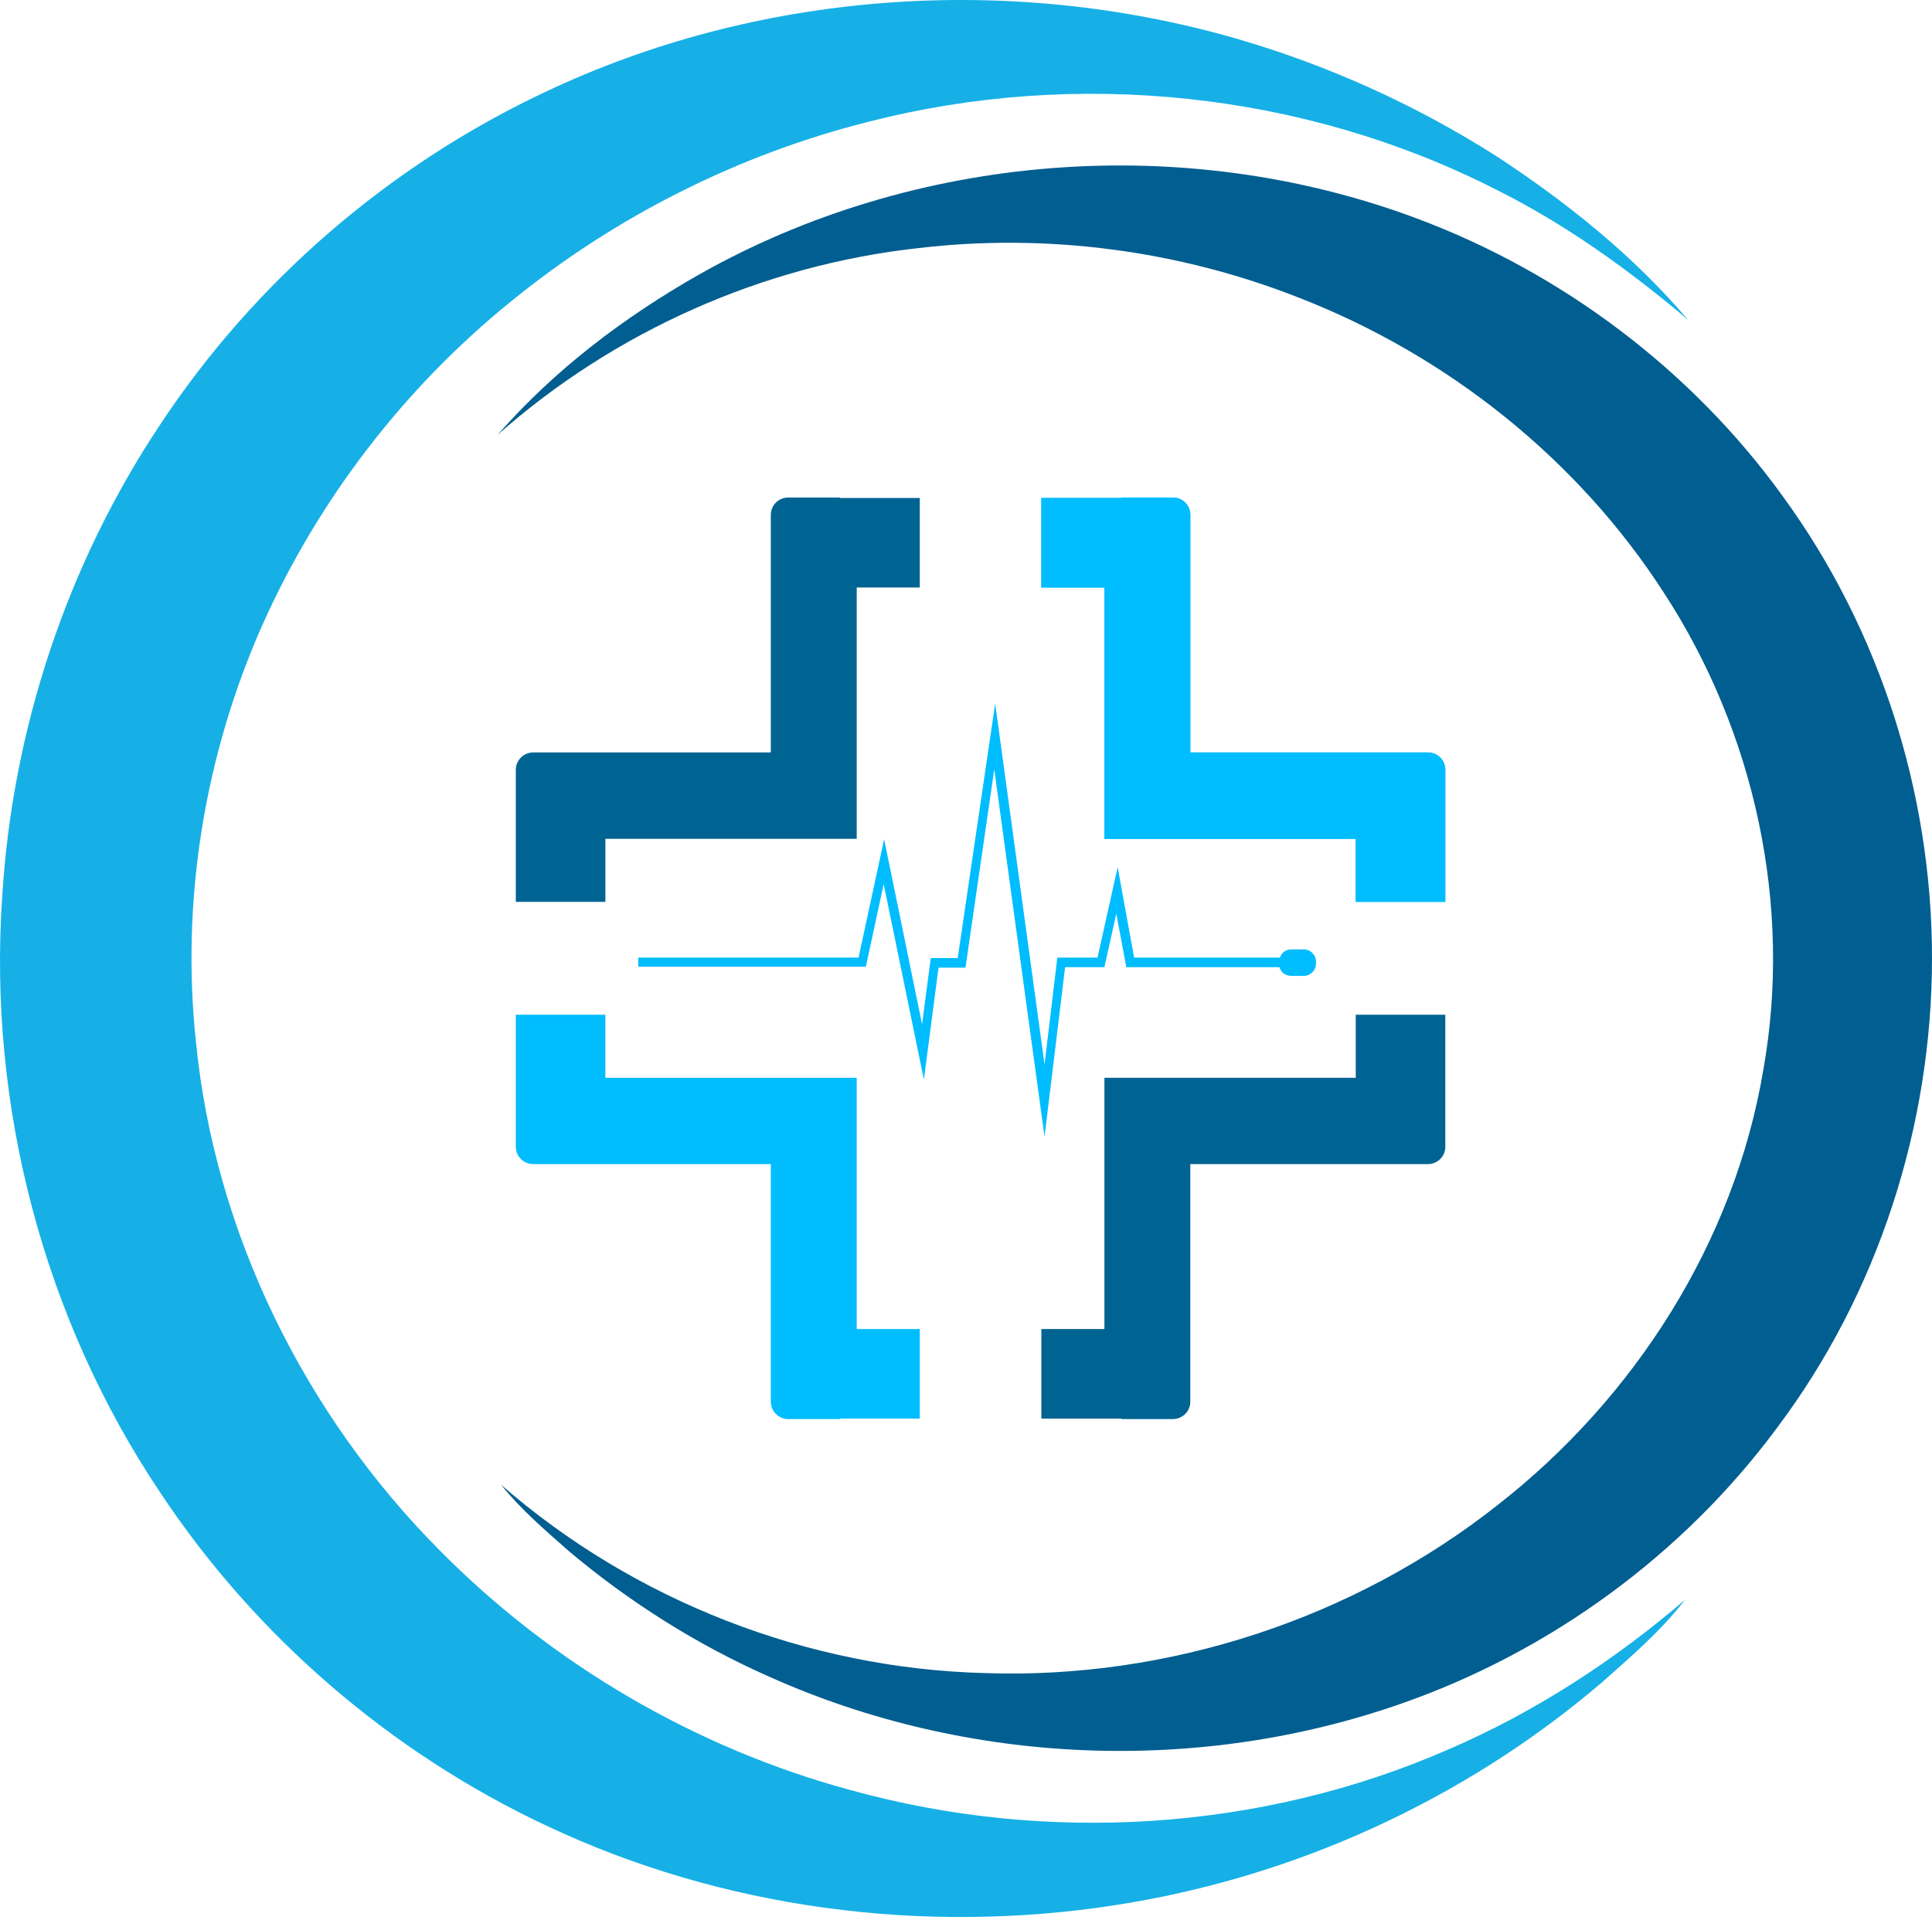
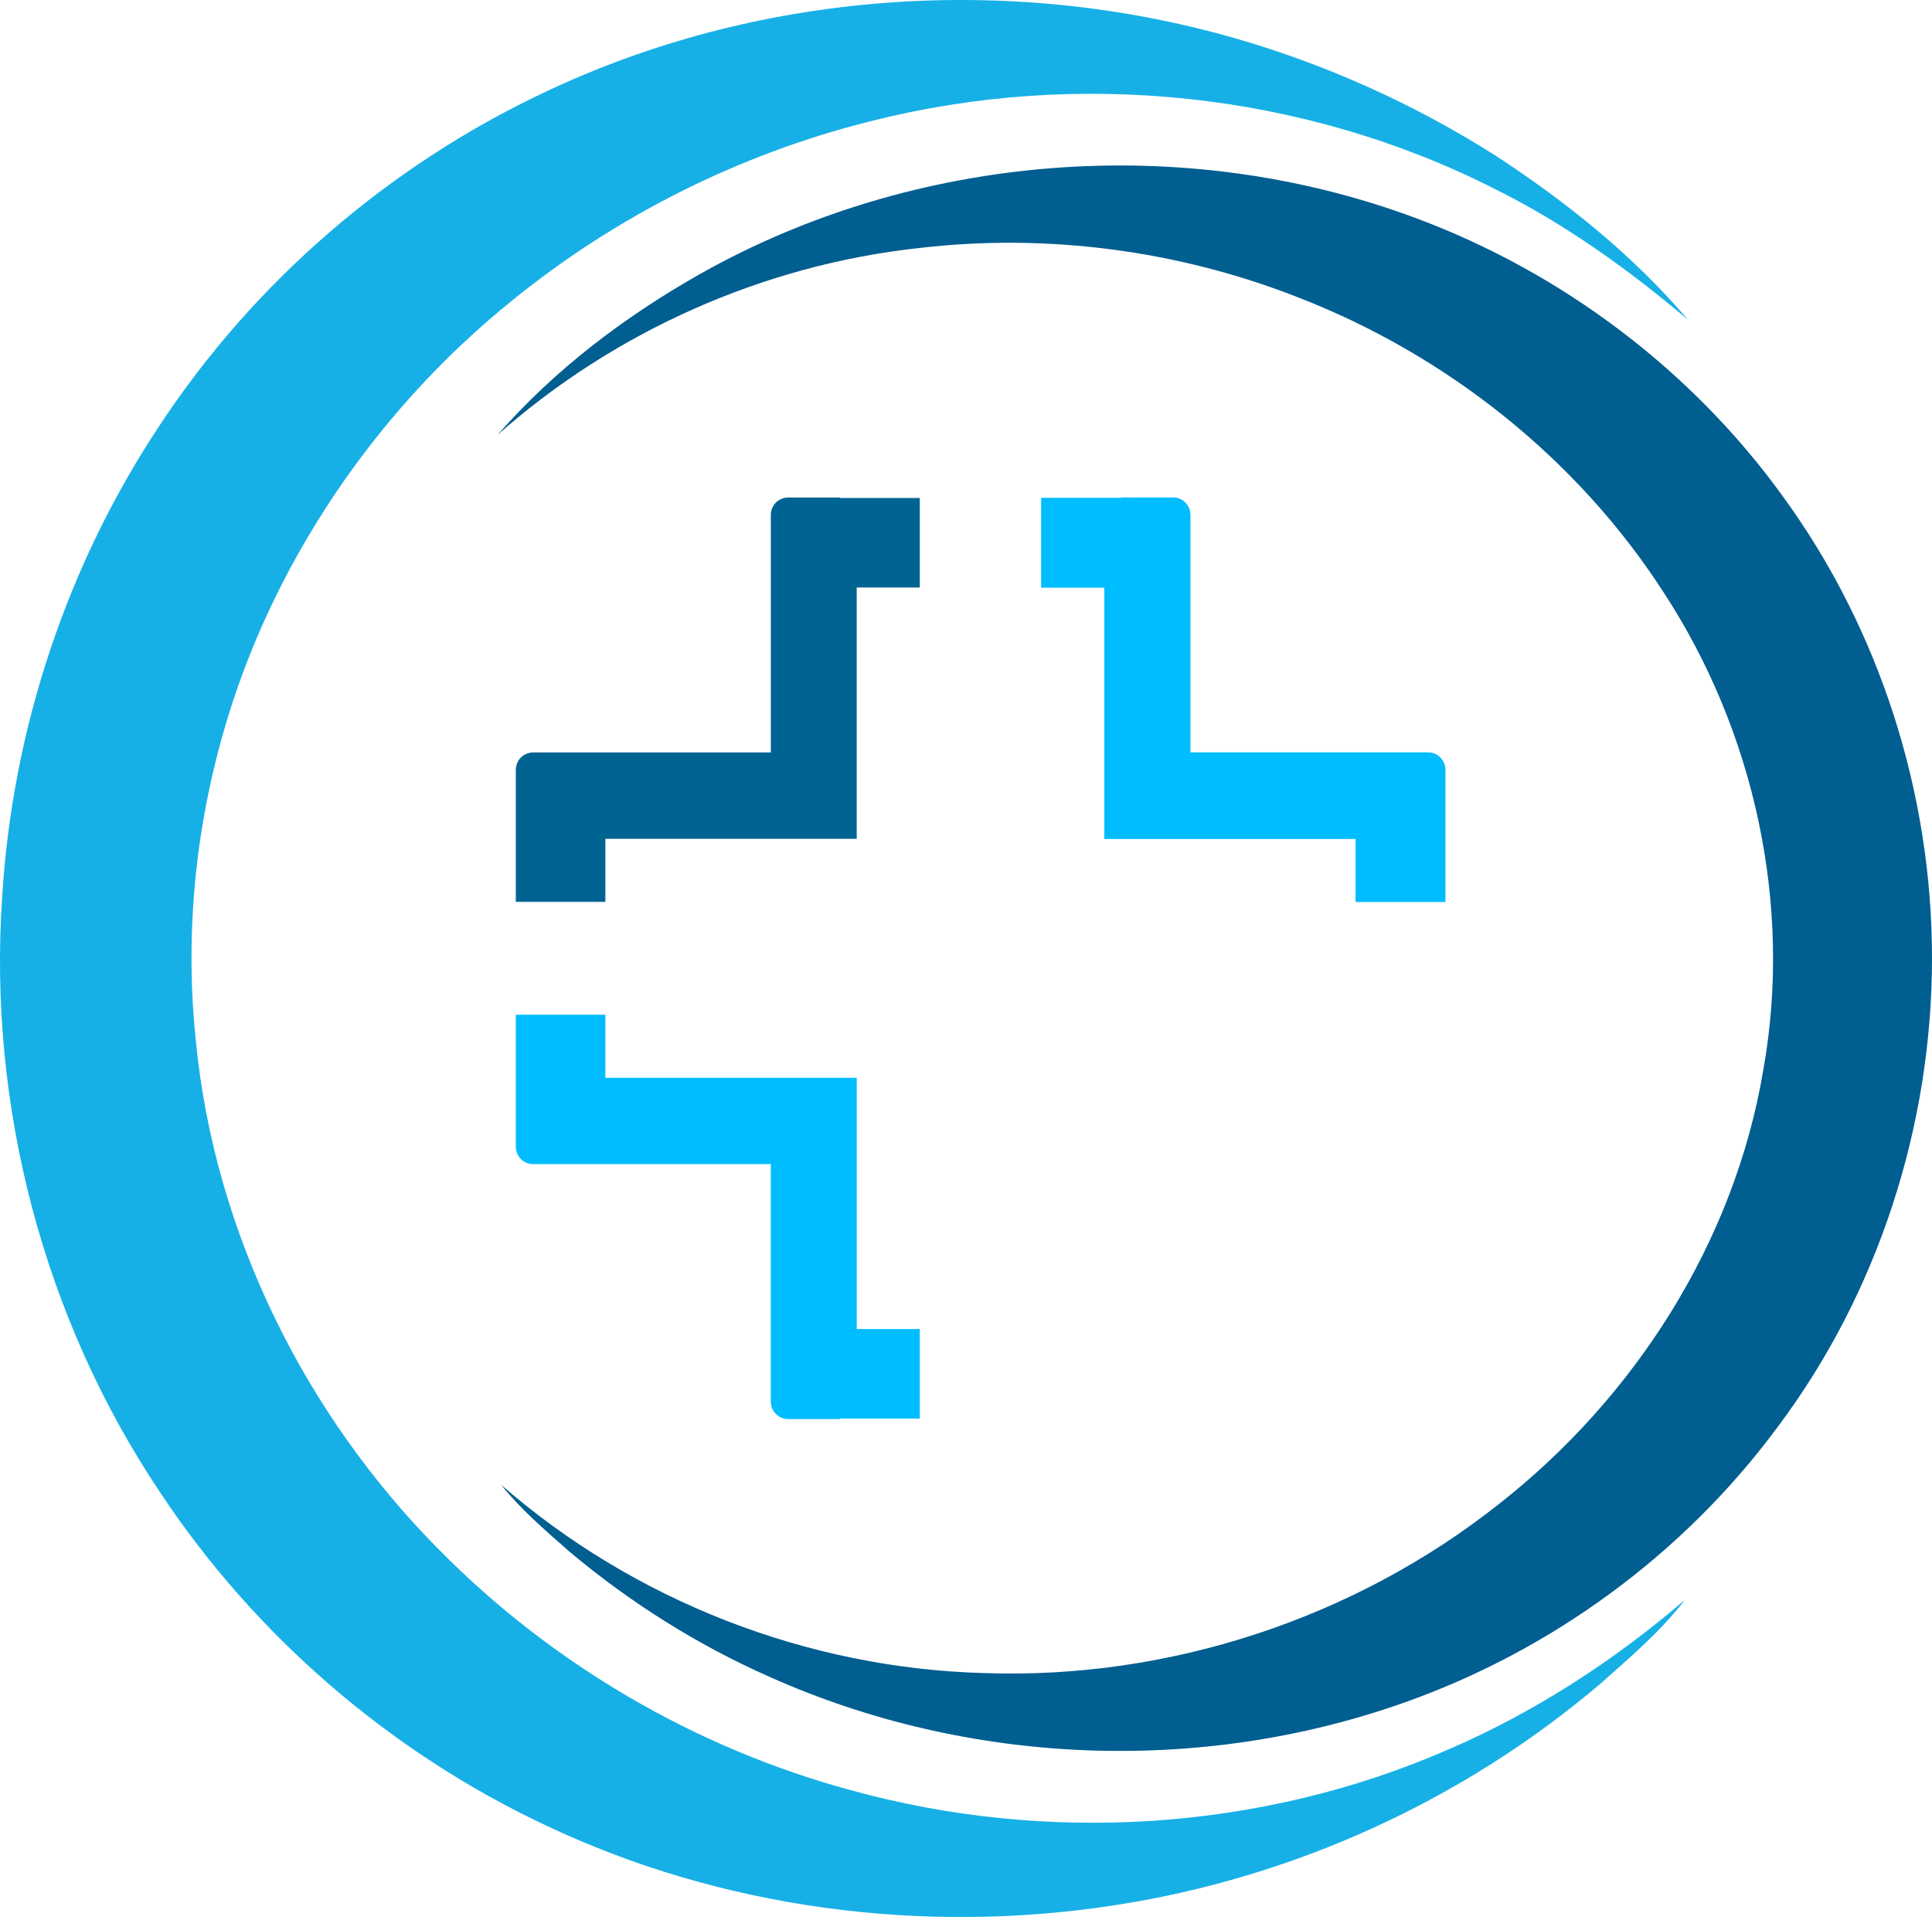
<svg xmlns="http://www.w3.org/2000/svg" width="512" height="509" viewBox="0 0 512 509" fill="none">
  <path d="M297.159 131.874H310.844C313.387 131.874 315.446 133.933 315.446 136.476V199.451H378.421C380.964 199.451 383.023 201.51 383.023 204.053V239.052H359.286V222.34H292.678V155.732H275.966V131.995H297.28L297.159 131.874Z" fill="#00BDFF" />
-   <path d="M297.159 131.874H310.844C313.387 131.874 315.446 133.933 315.446 136.476V199.451H378.421C380.964 199.451 383.023 201.51 383.023 204.053V239.052H359.286V222.34H292.678V155.732H275.966V131.995H297.28L297.159 131.874Z" fill="#00BDFF" />
+   <path d="M297.159 131.874H310.844C313.387 131.874 315.446 133.933 315.446 136.476V199.451H378.421C380.964 199.451 383.023 201.51 383.023 204.053V239.052H359.286V222.34H292.678V155.732H275.966V131.995H297.28L297.159 131.874" fill="#00BDFF" />
  <path d="M222.68 376.144H208.874C206.331 376.144 204.272 374.085 204.272 371.542V308.567H141.297C138.754 308.567 136.695 306.509 136.695 303.965V268.966H160.432V285.678H227.04V352.286H243.752V376.023H222.438L222.68 376.144Z" fill="#00BDFF" />
  <path d="M222.68 131.874H208.874C206.331 131.874 204.272 133.933 204.272 136.476V199.451H141.297C138.754 199.451 136.695 201.51 136.695 204.053V239.052H160.432V222.34H227.04V155.732H243.752V131.995H222.438L222.68 131.874Z" fill="#006492" />
-   <path d="M297.16 376.143H310.845C313.388 376.143 315.447 374.084 315.447 371.541V308.566H378.422C380.965 308.566 383.024 306.507 383.024 303.964V268.965H359.287V285.677H292.679V352.285H275.967V376.022H297.281L297.16 376.143Z" fill="#006492" />
-   <path d="M345.481 251.647H342.211C340.757 251.647 339.668 252.495 339.183 253.827H300.55L296.191 229.848L290.862 253.827H280.205L276.814 282.165L263.734 186.492L253.804 253.948H246.659L244.358 271.508L234.306 222.46L227.524 253.827H169.151V256.249H229.462L234.185 234.329L244.842 286.162L248.717 256.491H255.863L263.492 203.931L276.814 301.3L282.264 256.37H292.679L295.827 242.201L298.492 256.37H339.062C339.425 257.702 340.636 258.671 342.211 258.671H345.481C347.297 258.671 348.75 257.218 348.75 255.401V254.917C348.75 253.1 347.297 251.647 345.481 251.647Z" fill="#00BDFF" />
  <path d="M144.083 24.575C200.76 -2.431 267.489 -7.155 327.8 10.285C352.021 17.309 375.273 27.845 396.588 41.409C415.238 53.64 432.798 67.689 447.331 84.764C431.587 71.443 414.753 59.332 396.224 50.128C345.481 24.333 285.413 18.157 230.431 32.205C195.674 40.924 162.975 57.395 135.242 80.041C107.025 102.93 84.257 132.601 69.482 165.784C54.223 200.178 47.925 238.689 51.922 276.111C56.887 326.733 80.745 374.933 116.471 410.901C146.384 441.177 184.29 463.34 225.345 474.481C277.42 488.893 334.339 485.381 383.872 463.703C406.639 453.894 427.712 440.209 446.483 424.102C440.186 432.337 432.193 439.119 424.442 446.022C387.989 477.146 342.817 497.734 295.465 505C244.721 512.872 191.435 505.969 144.81 483.928C103.513 464.551 67.665 433.669 42.475 395.642C11.594 349.622 -3.181 293.187 0.573 237.842C3.237 193.396 17.77 149.556 42.475 112.498C67.423 74.713 103.028 43.952 144.083 24.575Z" fill="#16B0E6" />
  <path d="M185.258 72.776C242.419 40.441 313.872 34.87 375.393 57.88C414.026 72.291 448.42 98.208 472.52 131.633C498.194 166.875 512 210.351 512 253.949C512 298.395 497.71 342.841 470.945 378.446C446.119 411.992 410.998 437.666 371.639 451.472C317.626 470.486 256.468 467.943 204.15 444.569C184.894 436.092 166.85 424.708 150.743 411.144C144.445 405.573 138.027 400.124 132.819 393.584C168.061 424.345 214.081 442.268 260.949 443.479C309.633 445.175 358.802 429.068 397.071 398.791C433.281 370.453 459.682 329.156 467.312 283.499C475.063 240.022 465.011 194.002 440.911 157.065C418.022 121.581 383.386 94.09 344.027 78.831C312.297 66.357 277.419 61.755 243.509 65.752C202.334 70.233 162.853 87.793 131.85 115.284C146.867 98.087 165.396 84.039 185.258 72.776Z" fill="#005E90" />
</svg>